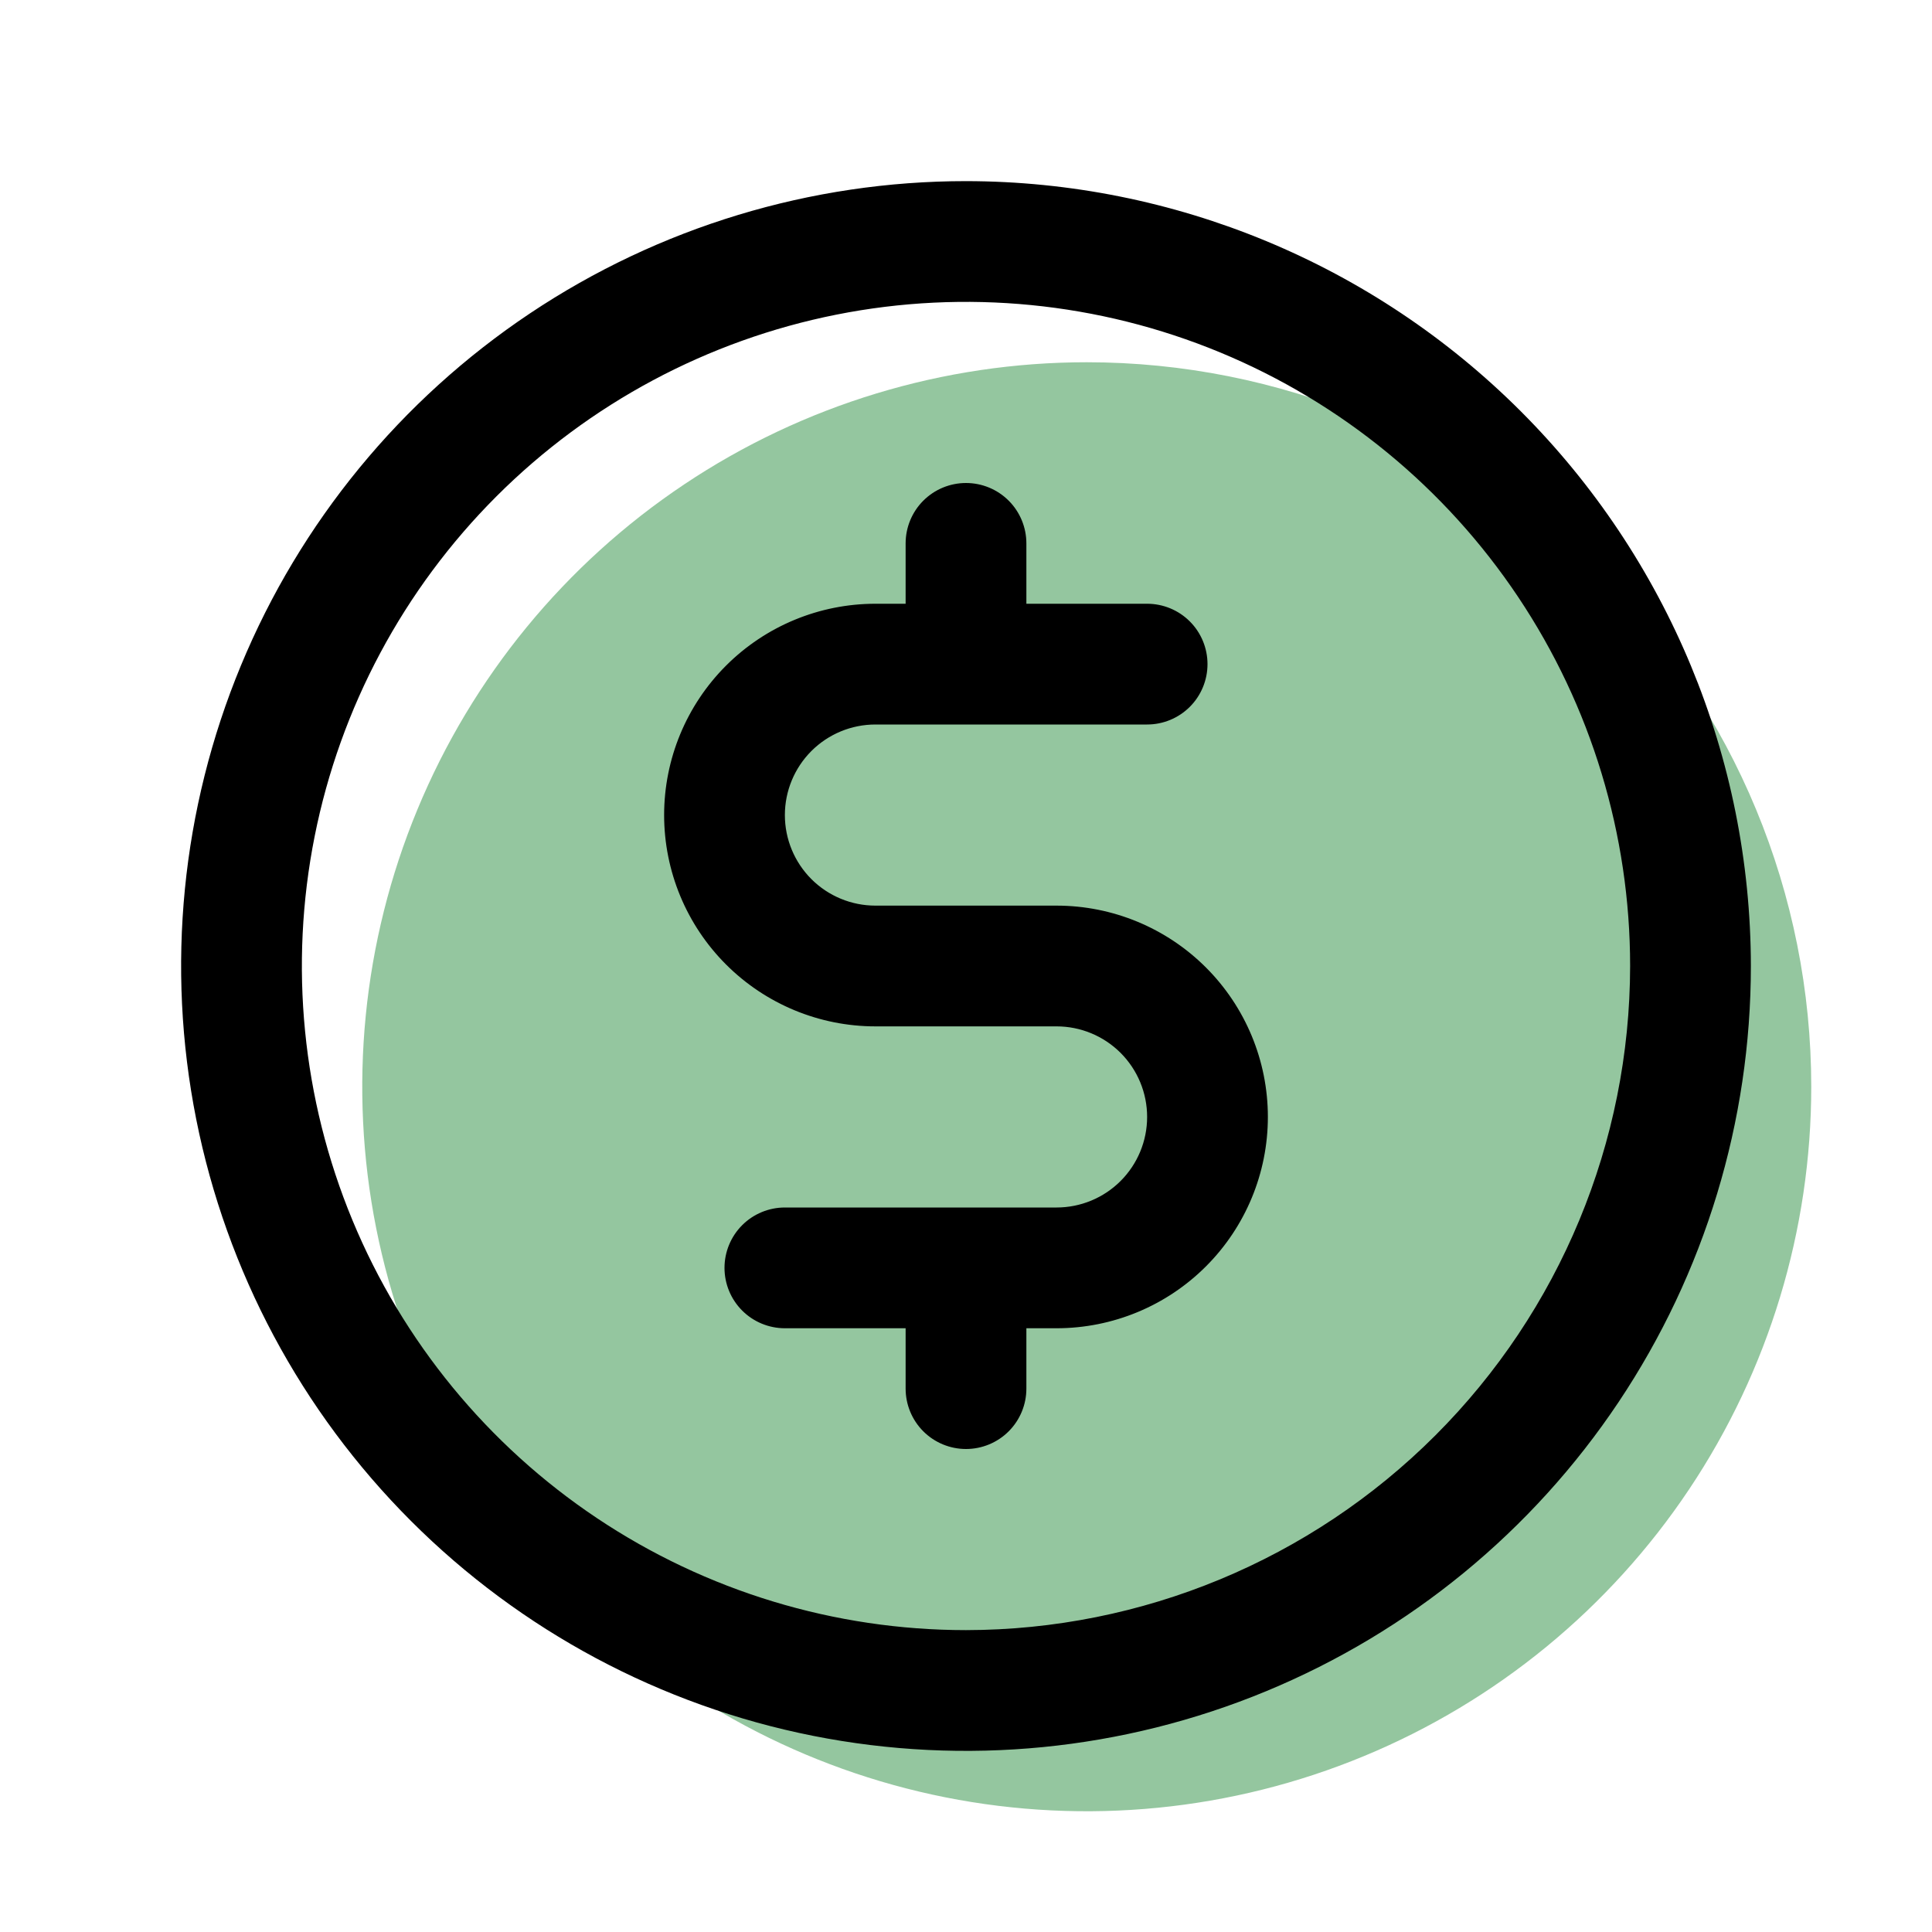
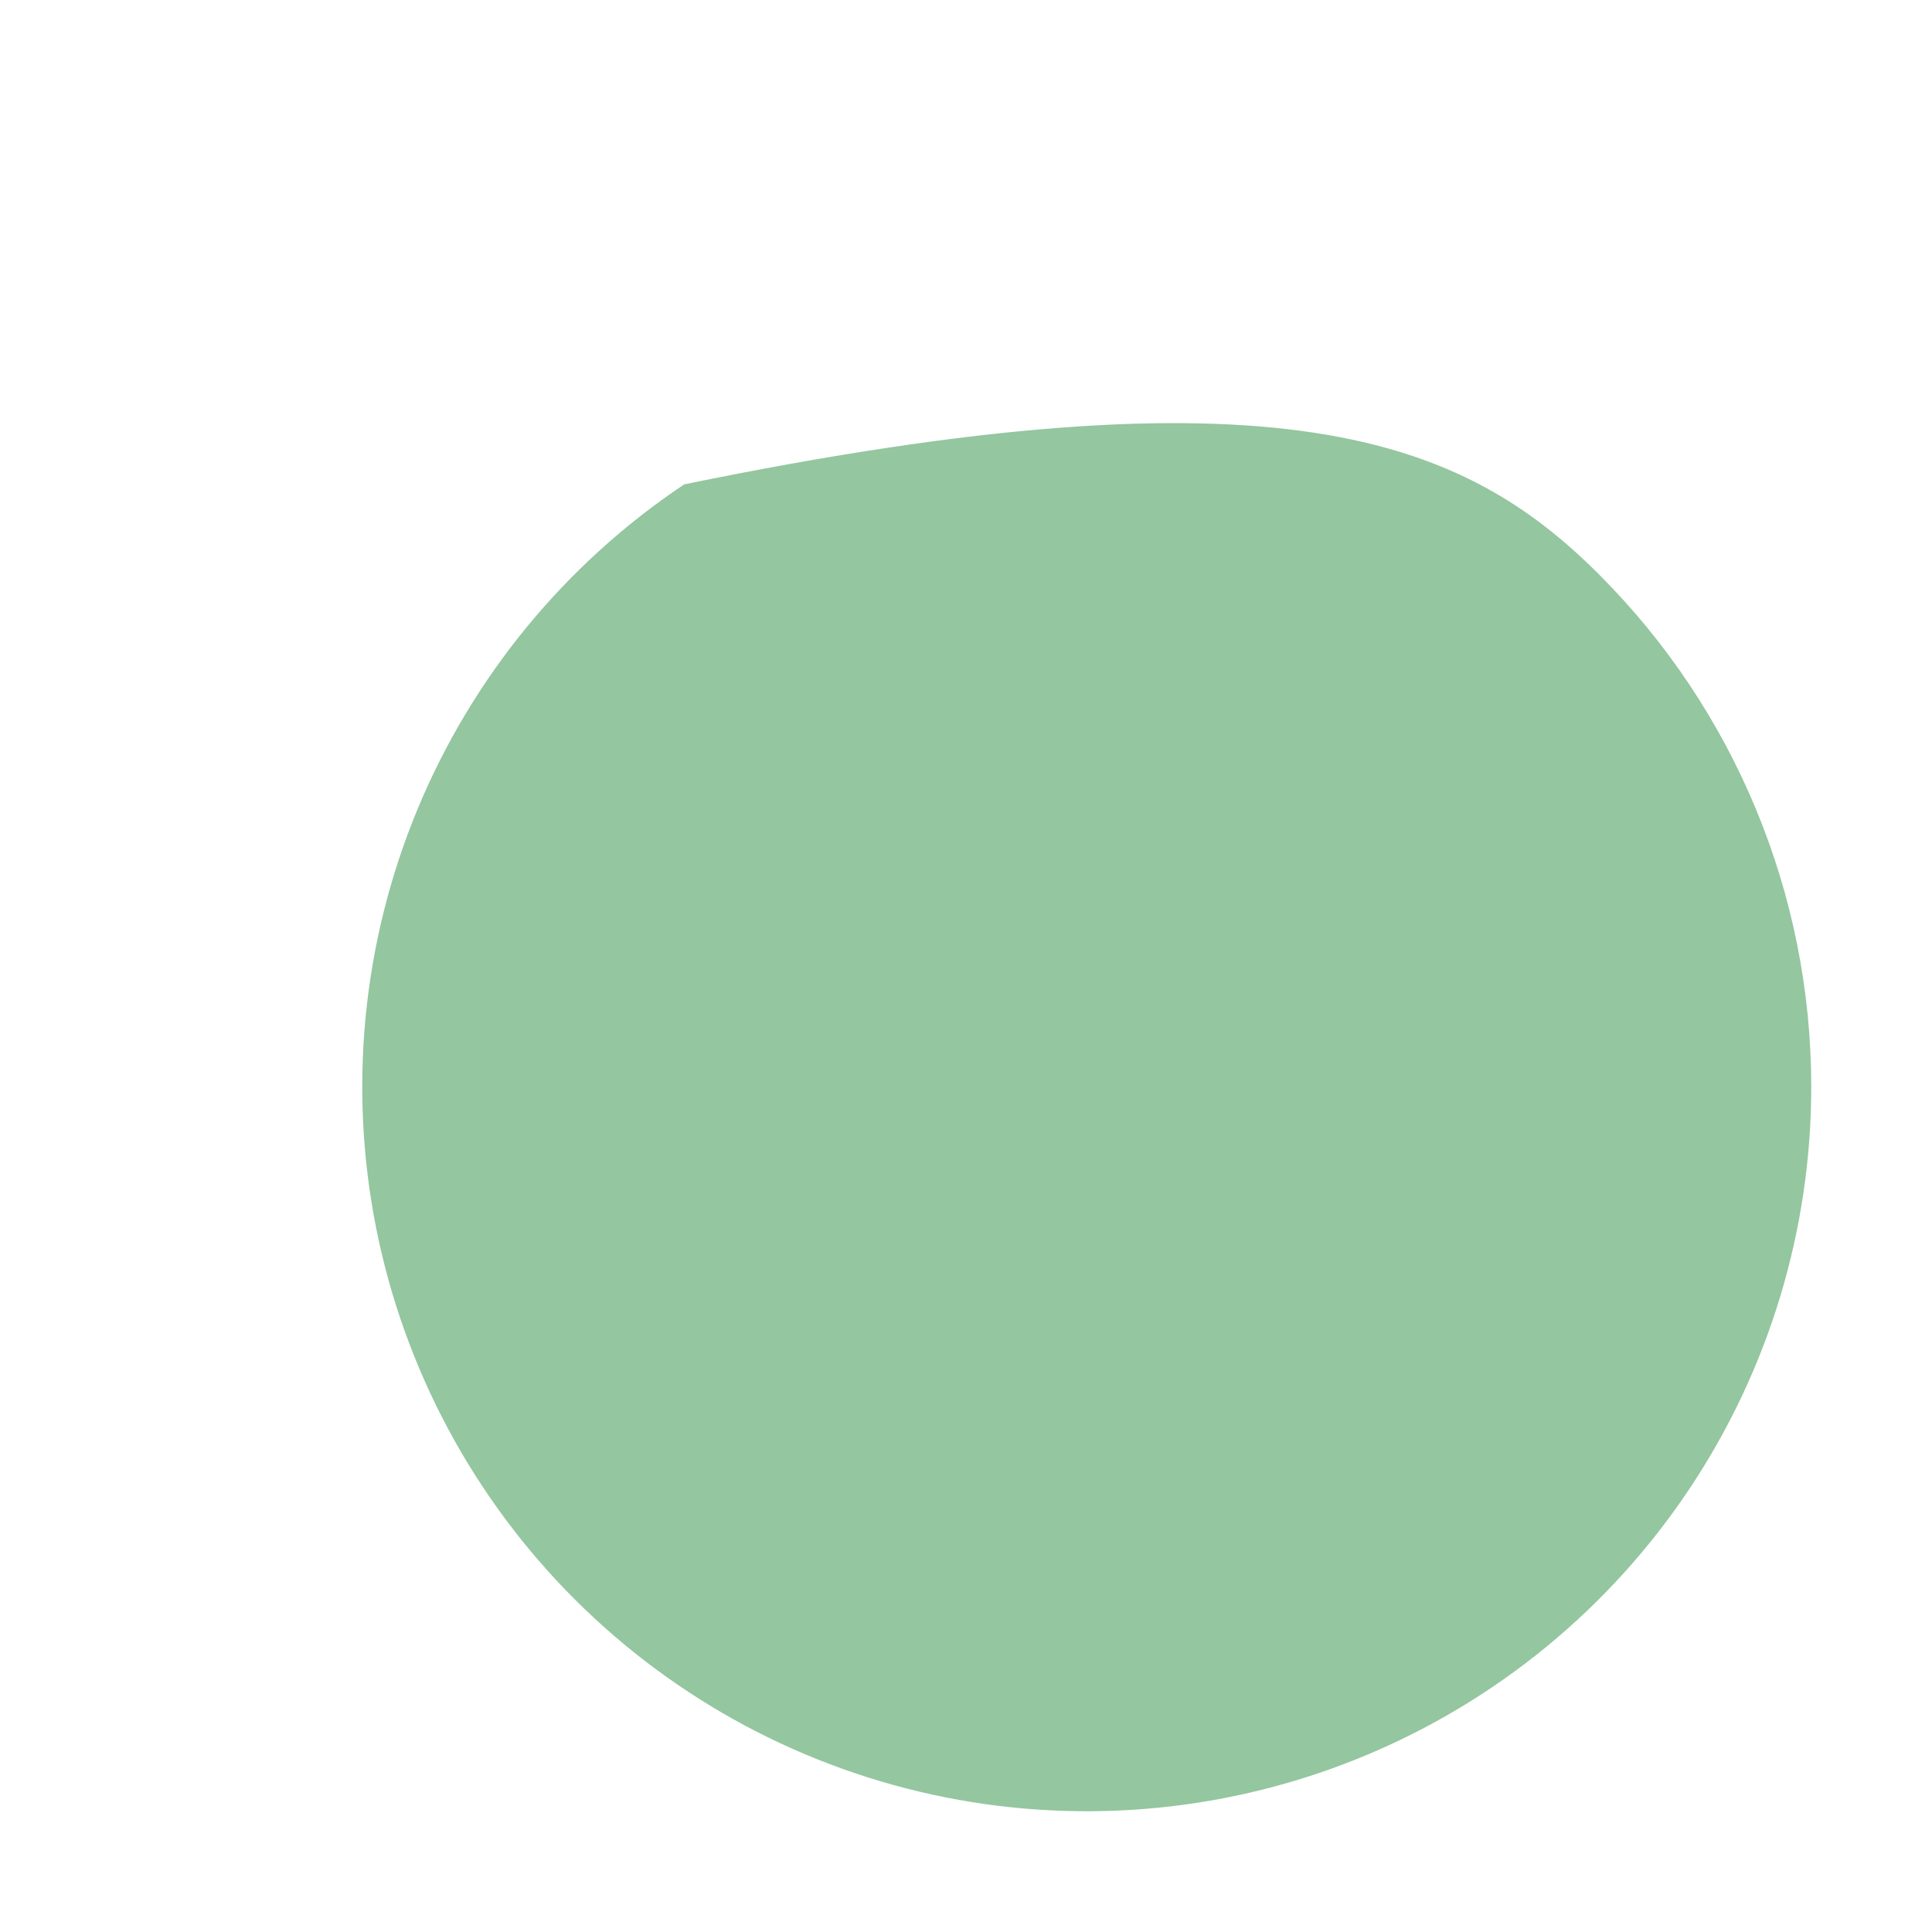
<svg xmlns="http://www.w3.org/2000/svg" width="80" height="80" viewBox="0 0 80 80" fill="none">
-   <path d="M75 45C75 50.933 73.24 56.734 69.944 61.667C66.648 66.601 61.962 70.446 56.48 72.716C50.999 74.987 44.967 75.581 39.147 74.424C33.328 73.266 27.982 70.409 23.787 66.213C19.591 62.018 16.734 56.672 15.576 50.853C14.419 45.033 15.013 39.001 17.284 33.52C19.554 28.038 23.399 23.352 28.333 20.056C33.266 16.759 39.067 15 45 15C52.956 15 60.587 18.161 66.213 23.787C71.839 29.413 75 37.044 75 45Z" fill="#2A8E41" fill-opacity="0.5" />
-   <path d="M40 7.5C33.572 7.5 27.289 9.406 21.944 12.977C16.599 16.548 12.434 21.624 9.974 27.563C7.514 33.501 6.87 40.036 8.124 46.34C9.379 52.645 12.474 58.436 17.019 62.981C21.564 67.526 27.355 70.621 33.66 71.876C39.964 73.129 46.499 72.486 52.437 70.026C58.376 67.566 63.452 63.401 67.023 58.056C70.594 52.711 72.5 46.428 72.5 40C72.491 31.383 69.064 23.122 62.971 17.029C56.878 10.936 48.617 7.509 40 7.5ZM40 67.5C34.561 67.5 29.244 65.887 24.722 62.865C20.2 59.844 16.675 55.549 14.593 50.524C12.512 45.499 11.967 39.969 13.028 34.635C14.089 29.3 16.709 24.401 20.555 20.555C24.401 16.709 29.301 14.089 34.635 13.028C39.969 11.967 45.499 12.512 50.524 14.593C55.549 16.675 59.844 20.2 62.865 24.722C65.887 29.244 67.5 34.561 67.5 40C67.492 47.291 64.592 54.281 59.436 59.436C54.281 64.592 47.291 67.492 40 67.5ZM52.5 46.25C52.5 48.571 51.578 50.796 49.937 52.437C48.296 54.078 46.071 55 43.75 55H42.5V57.5C42.5 58.163 42.237 58.799 41.768 59.268C41.299 59.737 40.663 60 40 60C39.337 60 38.701 59.737 38.232 59.268C37.763 58.799 37.5 58.163 37.5 57.5V55H32.5C31.837 55 31.201 54.737 30.732 54.268C30.263 53.799 30 53.163 30 52.5C30 51.837 30.263 51.201 30.732 50.732C31.201 50.263 31.837 50 32.5 50H43.75C44.745 50 45.698 49.605 46.402 48.902C47.105 48.198 47.5 47.245 47.5 46.25C47.5 45.255 47.105 44.302 46.402 43.598C45.698 42.895 44.745 42.5 43.75 42.5H36.25C33.929 42.5 31.704 41.578 30.063 39.937C28.422 38.296 27.5 36.071 27.5 33.75C27.5 31.429 28.422 29.204 30.063 27.563C31.704 25.922 33.929 25 36.25 25H37.5V22.5C37.5 21.837 37.763 21.201 38.232 20.732C38.701 20.263 39.337 20 40 20C40.663 20 41.299 20.263 41.768 20.732C42.237 21.201 42.5 21.837 42.5 22.5V25H47.5C48.163 25 48.799 25.263 49.268 25.732C49.737 26.201 50 26.837 50 27.5C50 28.163 49.737 28.799 49.268 29.268C48.799 29.737 48.163 30 47.5 30H36.25C35.255 30 34.302 30.395 33.598 31.098C32.895 31.802 32.5 32.755 32.5 33.75C32.5 34.745 32.895 35.698 33.598 36.402C34.302 37.105 35.255 37.5 36.25 37.5H43.75C46.071 37.5 48.296 38.422 49.937 40.063C51.578 41.704 52.5 43.929 52.5 46.25Z" fill="black" />
+   <path d="M75 45C75 50.933 73.24 56.734 69.944 61.667C66.648 66.601 61.962 70.446 56.48 72.716C50.999 74.987 44.967 75.581 39.147 74.424C33.328 73.266 27.982 70.409 23.787 66.213C19.591 62.018 16.734 56.672 15.576 50.853C14.419 45.033 15.013 39.001 17.284 33.52C19.554 28.038 23.399 23.352 28.333 20.056C52.956 15 60.587 18.161 66.213 23.787C71.839 29.413 75 37.044 75 45Z" fill="#2A8E41" fill-opacity="0.5" />
</svg>